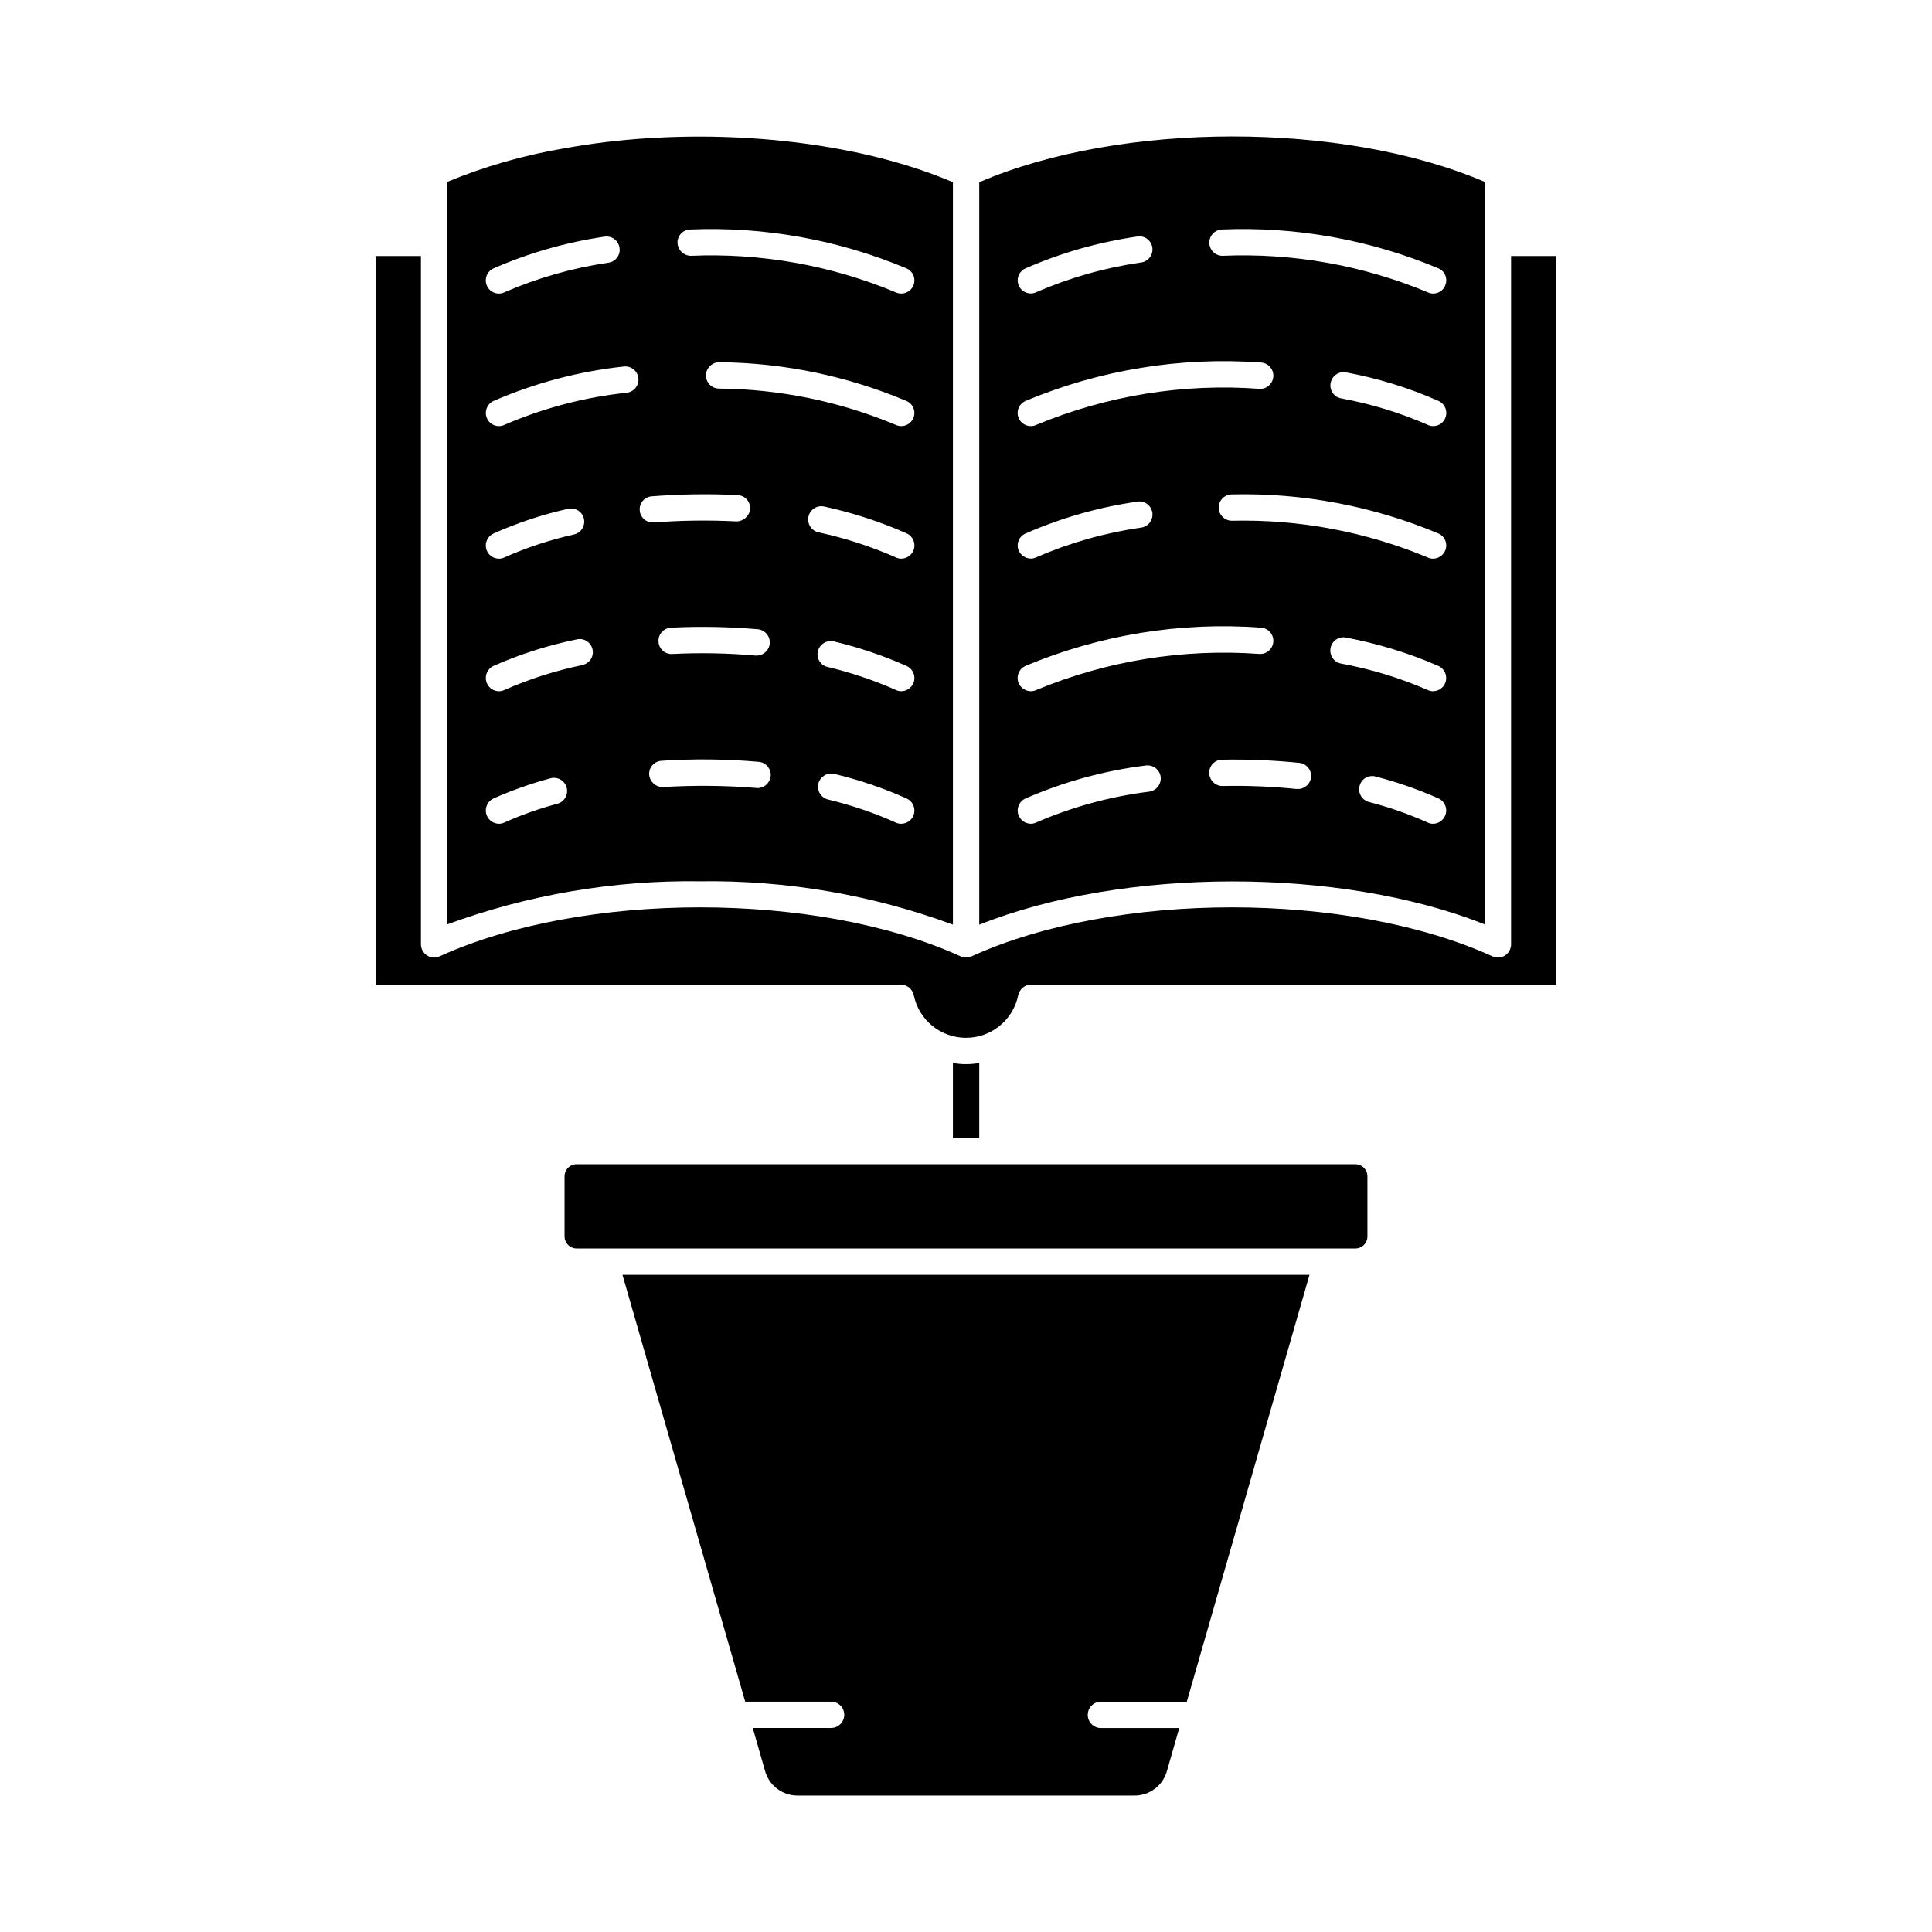
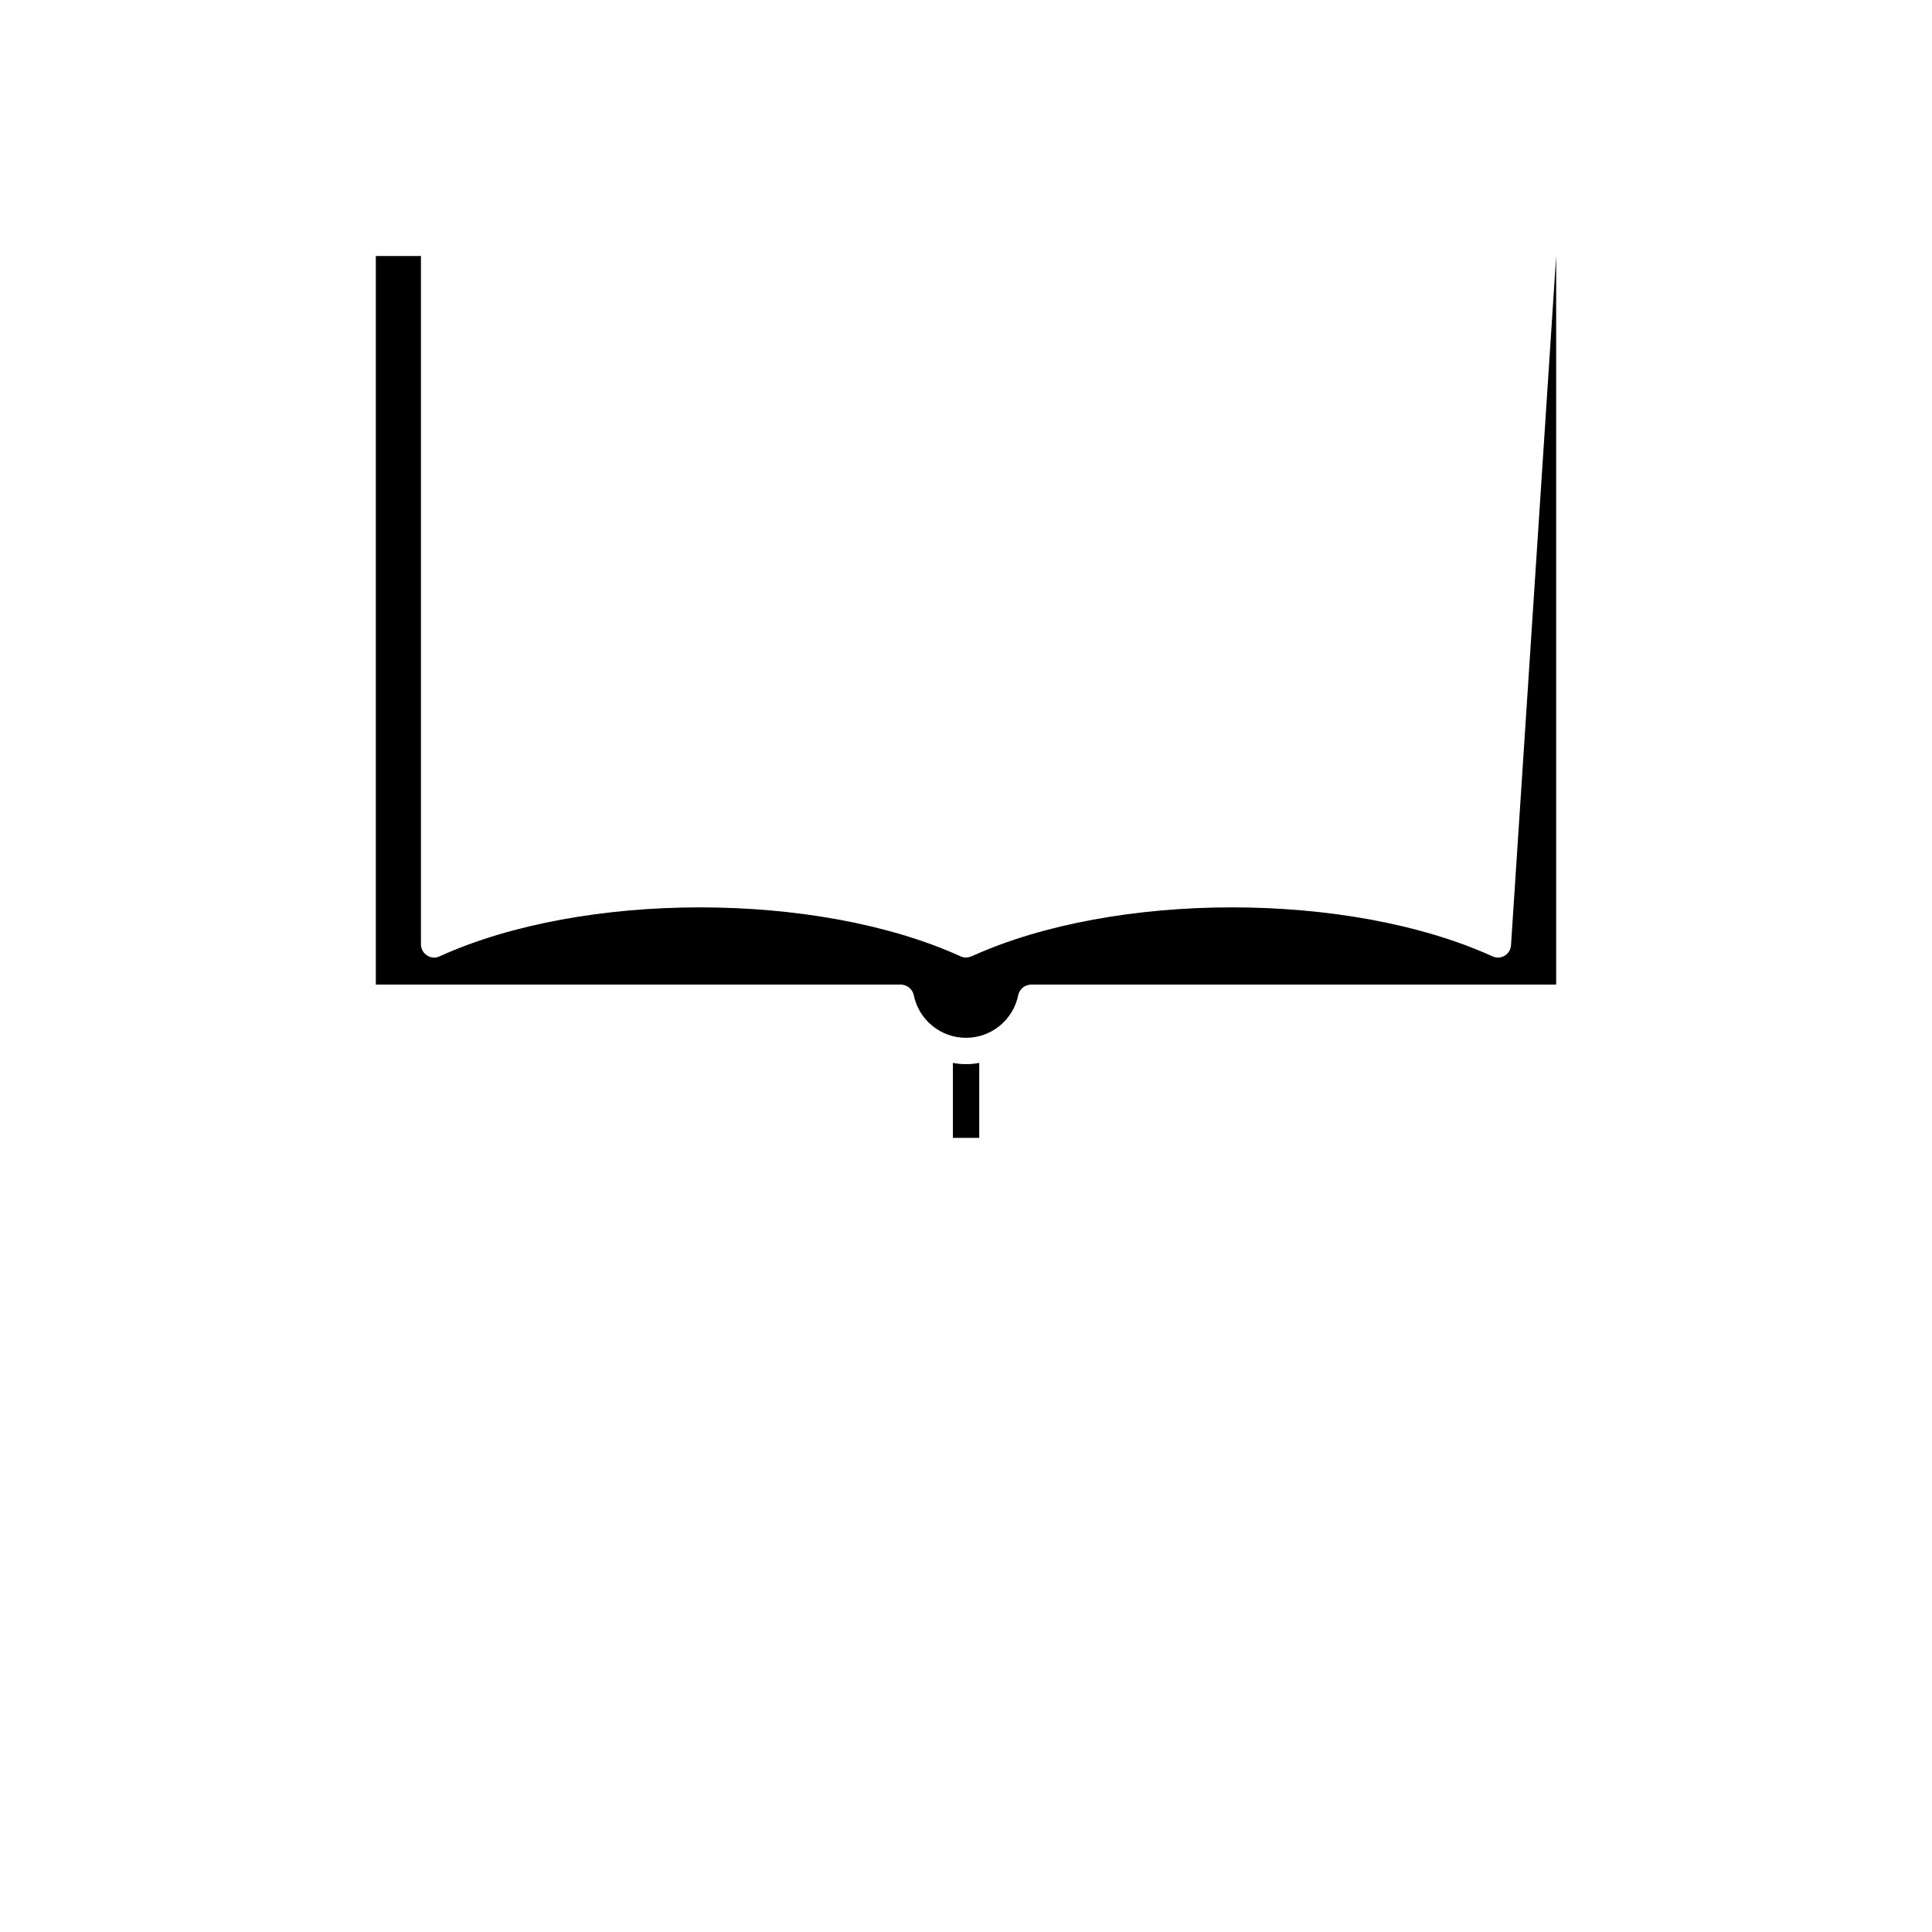
<svg xmlns="http://www.w3.org/2000/svg" fill="#000000" width="800px" height="800px" version="1.1" viewBox="144 144 512 512">
  <g>
-     <path d="m315.9 180.61c-7.684 0.473-15.328 1.402-22.898 2.793-10.453 1.797-20.676 4.746-30.477 8.793v196.77c21.449-7.863 44.16-11.734 67.008-11.414 22.848-0.312 45.559 3.582 67 11.492v-196.75c-21.355-9.168-51.227-13.539-80.633-11.68zm-41.133 34.523c9.383-4.102 19.273-6.934 29.41-8.418 1.898-0.301 3.684 0.988 3.996 2.887 0.16 0.914-0.055 1.852-0.598 2.606-0.543 0.754-1.363 1.258-2.281 1.395-9.523 1.387-18.816 4.031-27.641 7.867-0.449 0.219-0.945 0.328-1.445 0.324-1.367 0.008-2.606-0.797-3.16-2.047-0.789-1.75-0.02-3.805 1.719-4.613zm16.945 141.87c-4.812 1.285-9.512 2.949-14.059 4.981-0.453 0.215-0.945 0.328-1.445 0.324-1.637-0.023-3.039-1.176-3.383-2.777-0.348-1.602 0.461-3.227 1.941-3.922 4.891-2.172 9.945-3.961 15.113-5.352 1.863-0.504 3.785 0.594 4.289 2.457 0.508 1.863-0.594 3.785-2.457 4.289zm6.656-36.762v0.004c-7.117 1.465-14.059 3.68-20.707 6.609-0.449 0.215-0.945 0.328-1.441 0.324-1.363-0.012-2.594-0.809-3.16-2.047-0.789-1.762-0.023-3.828 1.715-4.652 7.106-3.141 14.527-5.504 22.141-7.047 1.875-0.398 3.719 0.801 4.117 2.676s-0.797 3.719-2.676 4.117zm-23.594-34.852v0.004c6.356-2.852 12.98-5.047 19.777-6.559 1.875-0.434 3.75 0.73 4.188 2.606 0.434 1.879-0.73 3.75-2.606 4.188-6.344 1.418-12.531 3.461-18.473 6.098-0.449 0.215-0.945 0.328-1.441 0.324-1.641-0.004-3.055-1.148-3.402-2.746-0.344-1.602 0.469-3.227 1.957-3.91zm35.227-37.312v0.004c-11.148 1.195-22.051 4.066-32.34 8.516-0.449 0.219-0.945 0.328-1.441 0.324-1.367 0.008-2.609-0.797-3.16-2.047-0.785-1.75-0.02-3.801 1.715-4.609 10.938-4.758 22.531-7.832 34.387-9.117 0.938-0.148 1.895 0.09 2.652 0.664 0.758 0.57 1.25 1.426 1.363 2.367 0.113 0.941-0.16 1.891-0.762 2.625-0.598 0.734-1.469 1.195-2.414 1.277zm3.535 31.172v0.004c-0.082-0.922 0.211-1.84 0.816-2.539 0.605-0.703 1.465-1.129 2.391-1.184 7.566-0.594 15.168-0.703 22.75-0.328 1.922 0.102 3.402 1.742 3.305 3.664-0.188 1.883-1.773 3.312-3.664 3.305-7.285-0.371-14.59-0.277-21.863 0.277h-0.281c-1.82 0.031-3.344-1.379-3.461-3.195zm31.312 31.5 0.004 0.004c1.84 0.188 3.219 1.773 3.144 3.625-0.074 1.848-1.574 3.32-3.426 3.356h-0.324c-7.352-0.656-14.738-0.797-22.109-0.422-0.93 0.059-1.84-0.27-2.527-0.902-0.684-0.629-1.082-1.512-1.102-2.445-0.082-1.91 1.391-3.535 3.305-3.629 7.676-0.379 15.371-0.238 23.027 0.418zm-0.098 42.105 0.004 0.004c-0.109 0.004-0.223-0.012-0.324-0.043-8.23-0.66-16.496-0.738-24.734-0.234-1.902 0.035-3.504-1.41-3.664-3.305-0.102-1.906 1.352-3.539 3.258-3.664 8.578-0.562 17.184-0.473 25.75 0.273 0.922 0.07 1.781 0.508 2.383 1.215 0.602 0.707 0.898 1.625 0.82 2.547-0.176 1.809-1.684 3.191-3.496 3.211zm41.27 7.402 0.004 0.004c-0.586 1.238-1.832 2.035-3.203 2.047-0.5 0.004-0.992-0.109-1.445-0.324-5.769-2.582-11.766-4.621-17.91-6.098-1.867-0.449-3.027-2.316-2.609-4.191 0.473-1.871 2.356-3.027 4.238-2.602 6.578 1.566 12.996 3.746 19.168 6.516 1.758 0.812 2.539 2.883 1.754 4.652zm0-35.129 0.004 0.004c-0.586 1.238-1.832 2.035-3.203 2.047-0.48 0-0.949-0.113-1.375-0.324-5.832-2.574-11.887-4.613-18.086-6.094-0.91-0.195-1.699-0.754-2.188-1.543-0.492-0.785-0.645-1.742-0.422-2.641 0.461-1.863 2.316-3.019 4.188-2.606 6.625 1.57 13.09 3.75 19.309 6.512 1.77 0.797 2.559 2.875 1.77 4.648zm0-35.129 0.004 0.004c-0.586 1.238-1.832 2.035-3.203 2.047-0.48 0-0.949-0.113-1.375-0.324-6.602-2.906-13.477-5.137-20.523-6.656-1.891-0.414-3.086-2.277-2.672-4.164 0.41-1.891 2.277-3.086 4.164-2.676 7.512 1.629 14.836 4.012 21.867 7.121 1.758 0.809 2.531 2.887 1.734 4.652zm0-35.129 0.004 0.004c-0.574 1.25-1.828 2.051-3.203 2.047-0.5 0-0.992-0.113-1.445-0.324-14.855-6.231-30.789-9.496-46.898-9.621-0.926-0.023-1.805-0.414-2.441-1.086-0.637-0.672-0.98-1.57-0.953-2.496 0.078-1.914 1.664-3.418 3.582-3.398 17.047 0.152 33.895 3.648 49.598 10.285 0.84 0.375 1.5 1.07 1.828 1.934 0.328 0.859 0.301 1.816-0.074 2.66zm0-35.129 0.004 0.004c-0.574 1.25-1.828 2.051-3.203 2.047-0.5-0.004-0.992-0.113-1.445-0.328-17.168-7.168-35.707-10.473-54.297-9.676-1.906-0.023-3.461-1.539-3.535-3.445-0.02-0.926 0.332-1.824 0.98-2.488 0.648-0.668 1.535-1.043 2.465-1.047 19.617-0.805 39.172 2.723 57.273 10.328 0.844 0.375 1.504 1.074 1.836 1.938 0.328 0.867 0.301 1.828-0.082 2.672z" />
-     <path d="m308.96 481.84h182.07l-32.52 113.13h-22.758c-1.926 0-3.488 1.562-3.488 3.488 0 1.93 1.562 3.492 3.488 3.492h20.754l-3.207 11.211c-1.02 3.945-4.586 6.695-8.66 6.684h-89.285c-4.078 0.008-7.641-2.75-8.656-6.703l-3.207-11.211h20.754c1.93 0 3.492-1.562 3.492-3.488 0-1.93-1.562-3.492-3.492-3.492h-22.758z" />
-     <path d="m506.38 455.74v15.91c0.004 0.859-0.344 1.684-0.953 2.285-0.613 0.605-1.441 0.934-2.301 0.922h-206.26c-0.859 0.012-1.688-0.316-2.297-0.922-0.613-0.602-0.957-1.426-0.957-2.285v-15.91c0-0.859 0.344-1.684 0.957-2.285 0.609-0.602 1.438-0.934 2.297-0.922h206.26c0.859-0.012 1.688 0.32 2.301 0.922 0.609 0.602 0.957 1.426 0.953 2.285z" />
-     <path d="m403.51 192.29v196.77c38.203-15.262 95.723-15.309 133.95-0.09v-196.77c-37.547-16.098-96.453-16.051-133.95 0.094zm12.238 22.844c9.379-4.109 19.27-6.941 29.402-8.422 0.945-0.219 1.934-0.031 2.734 0.512 0.801 0.539 1.344 1.391 1.492 2.348 0.148 0.957-0.105 1.93-0.703 2.691-0.598 0.762-1.488 1.238-2.449 1.32-9.523 1.383-18.816 4.027-27.641 7.863-0.426 0.215-0.898 0.324-1.375 0.324-1.648 0.016-3.082-1.129-3.434-2.738-0.348-1.613 0.48-3.25 1.992-3.918zm0 35.129c19.723-8.258 41.113-11.75 62.441-10.191 1.898 0.129 3.344 1.754 3.254 3.652-0.09 1.902-1.684 3.383-3.586 3.328-20.215-1.516-40.508 1.754-59.223 9.543-0.453 0.215-0.945 0.328-1.445 0.324-1.648 0.016-3.082-1.129-3.434-2.742-0.348-1.609 0.484-3.246 1.992-3.914zm0 35.129c9.379-4.113 19.27-6.945 29.402-8.422 0.945-0.215 1.934-0.031 2.734 0.512s1.344 1.391 1.492 2.348c0.148 0.957-0.105 1.93-0.703 2.691-0.598 0.762-1.488 1.238-2.449 1.32-9.523 1.383-18.816 4.027-27.641 7.863-0.43 0.211-0.898 0.324-1.375 0.324-1.371-0.012-2.617-0.809-3.207-2.047-0.379-0.84-0.41-1.797-0.082-2.656 0.328-0.863 0.984-1.559 1.828-1.934zm0 35.082v0.004c19.723-8.258 41.117-11.734 62.441-10.145 1.898 0.125 3.344 1.75 3.254 3.648-0.09 1.902-1.684 3.383-3.586 3.328-20.215-1.488-40.5 1.781-59.223 9.543-0.453 0.215-0.945 0.324-1.445 0.324-1.371-0.012-2.617-0.809-3.207-2.047-0.781-1.773 0.004-3.844 1.766-4.652zm32.848 33.316c-10.344 1.285-20.449 4.043-30.012 8.191-0.43 0.211-0.898 0.324-1.375 0.324-1.371-0.012-2.617-0.809-3.207-2.047-0.793-1.773 0-3.856 1.77-4.652 10.145-4.43 20.875-7.375 31.859-8.738 1.91-0.266 3.676 1.066 3.953 2.977 0.238 1.906-1.086 3.66-2.988 3.945zm39.316-0.699h-0.371c-6.492-0.668-13.02-0.93-19.543-0.789h-0.047c-1.906-0.008-3.457-1.539-3.488-3.441-0.031-0.934 0.32-1.836 0.969-2.5 0.648-0.668 1.543-1.043 2.473-1.039 6.805-0.125 13.609 0.152 20.379 0.84 1.863 0.164 3.266 1.773 3.164 3.644-0.098 1.871-1.664 3.324-3.535 3.285zm39.035 7.121c-0.547 1.262-1.785 2.082-3.16 2.094-0.5 0.008-0.996-0.102-1.441-0.324-5.027-2.258-10.238-4.082-15.574-5.445-0.895-0.242-1.66-0.828-2.121-1.629-0.465-0.805-0.59-1.758-0.348-2.656 0.227-0.895 0.805-1.66 1.602-2.121 0.797-0.465 1.746-0.586 2.637-0.34 5.719 1.465 11.309 3.414 16.703 5.816 1.727 0.816 2.481 2.863 1.703 4.606zm0-35.082c-0.566 1.238-1.801 2.035-3.16 2.047-0.5 0.008-0.996-0.105-1.441-0.324-7.371-3.203-15.086-5.555-22.988-7.008-1.891-0.375-3.117-2.207-2.75-4.094 0.16-0.914 0.68-1.723 1.441-2.246 0.762-0.527 1.699-0.723 2.609-0.551 8.445 1.586 16.688 4.113 24.566 7.539 1.734 0.828 2.496 2.879 1.723 4.637zm0-35.129c-0.566 1.234-1.801 2.035-3.16 2.047-0.5 0.008-0.996-0.105-1.441-0.324-16.422-6.836-34.098-10.148-51.879-9.727-1.93 0-3.492-1.562-3.492-3.488s1.562-3.488 3.492-3.488c18.781-0.445 37.445 3.09 54.762 10.371 0.844 0.379 1.5 1.078 1.824 1.945 0.32 0.867 0.285 1.824-0.105 2.664zm-30.312-44.527c0.363-1.883 2.164-3.125 4.051-2.793 8.457 1.562 16.703 4.106 24.566 7.582 1.738 0.809 2.504 2.859 1.719 4.609-0.551 1.25-1.793 2.055-3.16 2.047-0.5 0.008-0.996-0.102-1.441-0.324-7.367-3.227-15.082-5.582-22.988-7.027-0.91-0.172-1.715-0.703-2.231-1.473-0.516-0.77-0.699-1.715-0.516-2.621zm30.332-25.73h0.004c-0.551 1.25-1.793 2.055-3.16 2.047-0.5 0.008-0.996-0.102-1.441-0.328-17.188-7.168-35.742-10.473-54.348-9.676-1.93 0.023-3.512-1.516-3.539-3.445-0.023-1.926 1.52-3.508 3.445-3.535 19.637-0.801 39.207 2.723 57.324 10.328 0.84 0.383 1.492 1.086 1.809 1.949 0.32 0.867 0.277 1.824-0.113 2.66z" />
-     <path d="m556.4 211.84v193.09h-139.16c-1.645 0.023-3.059 1.184-3.398 2.793-1.34 6.582-7.125 11.309-13.84 11.309s-12.504-4.727-13.844-11.309c-0.348-1.621-1.781-2.785-3.441-2.793h-139.12v-193.09h11.957v182.44c0.008 1.191 0.621 2.293 1.625 2.93 0.988 0.652 2.242 0.742 3.309 0.234 38.059-17.309 99.988-17.309 138.09 0 0.434 0.191 0.902 0.301 1.375 0.324h0.047c0-0.023 0.02-0.043 0.043-0.043 0.473 0.004 0.941-0.094 1.375-0.281h0.047c38.059-17.309 99.988-17.309 138.05 0 0.457 0.199 0.945 0.309 1.445 0.324 0.676-0.004 1.336-0.195 1.906-0.559 0.98-0.652 1.574-1.75 1.582-2.93v-182.44z" />
+     <path d="m556.4 211.84v193.09h-139.16c-1.645 0.023-3.059 1.184-3.398 2.793-1.34 6.582-7.125 11.309-13.84 11.309s-12.504-4.727-13.844-11.309c-0.348-1.621-1.781-2.785-3.441-2.793h-139.12v-193.09h11.957v182.44c0.008 1.191 0.621 2.293 1.625 2.93 0.988 0.652 2.242 0.742 3.309 0.234 38.059-17.309 99.988-17.309 138.09 0 0.434 0.191 0.902 0.301 1.375 0.324h0.047c0-0.023 0.02-0.043 0.043-0.043 0.473 0.004 0.941-0.094 1.375-0.281h0.047c38.059-17.309 99.988-17.309 138.05 0 0.457 0.199 0.945 0.309 1.445 0.324 0.676-0.004 1.336-0.195 1.906-0.559 0.98-0.652 1.574-1.75 1.582-2.93z" />
    <path d="m403.51 425.68v19.867h-6.981v-19.867c1.133 0.227 2.289 0.336 3.445 0.324 1.188 0.012 2.371-0.098 3.535-0.324z" />
  </g>
</svg>